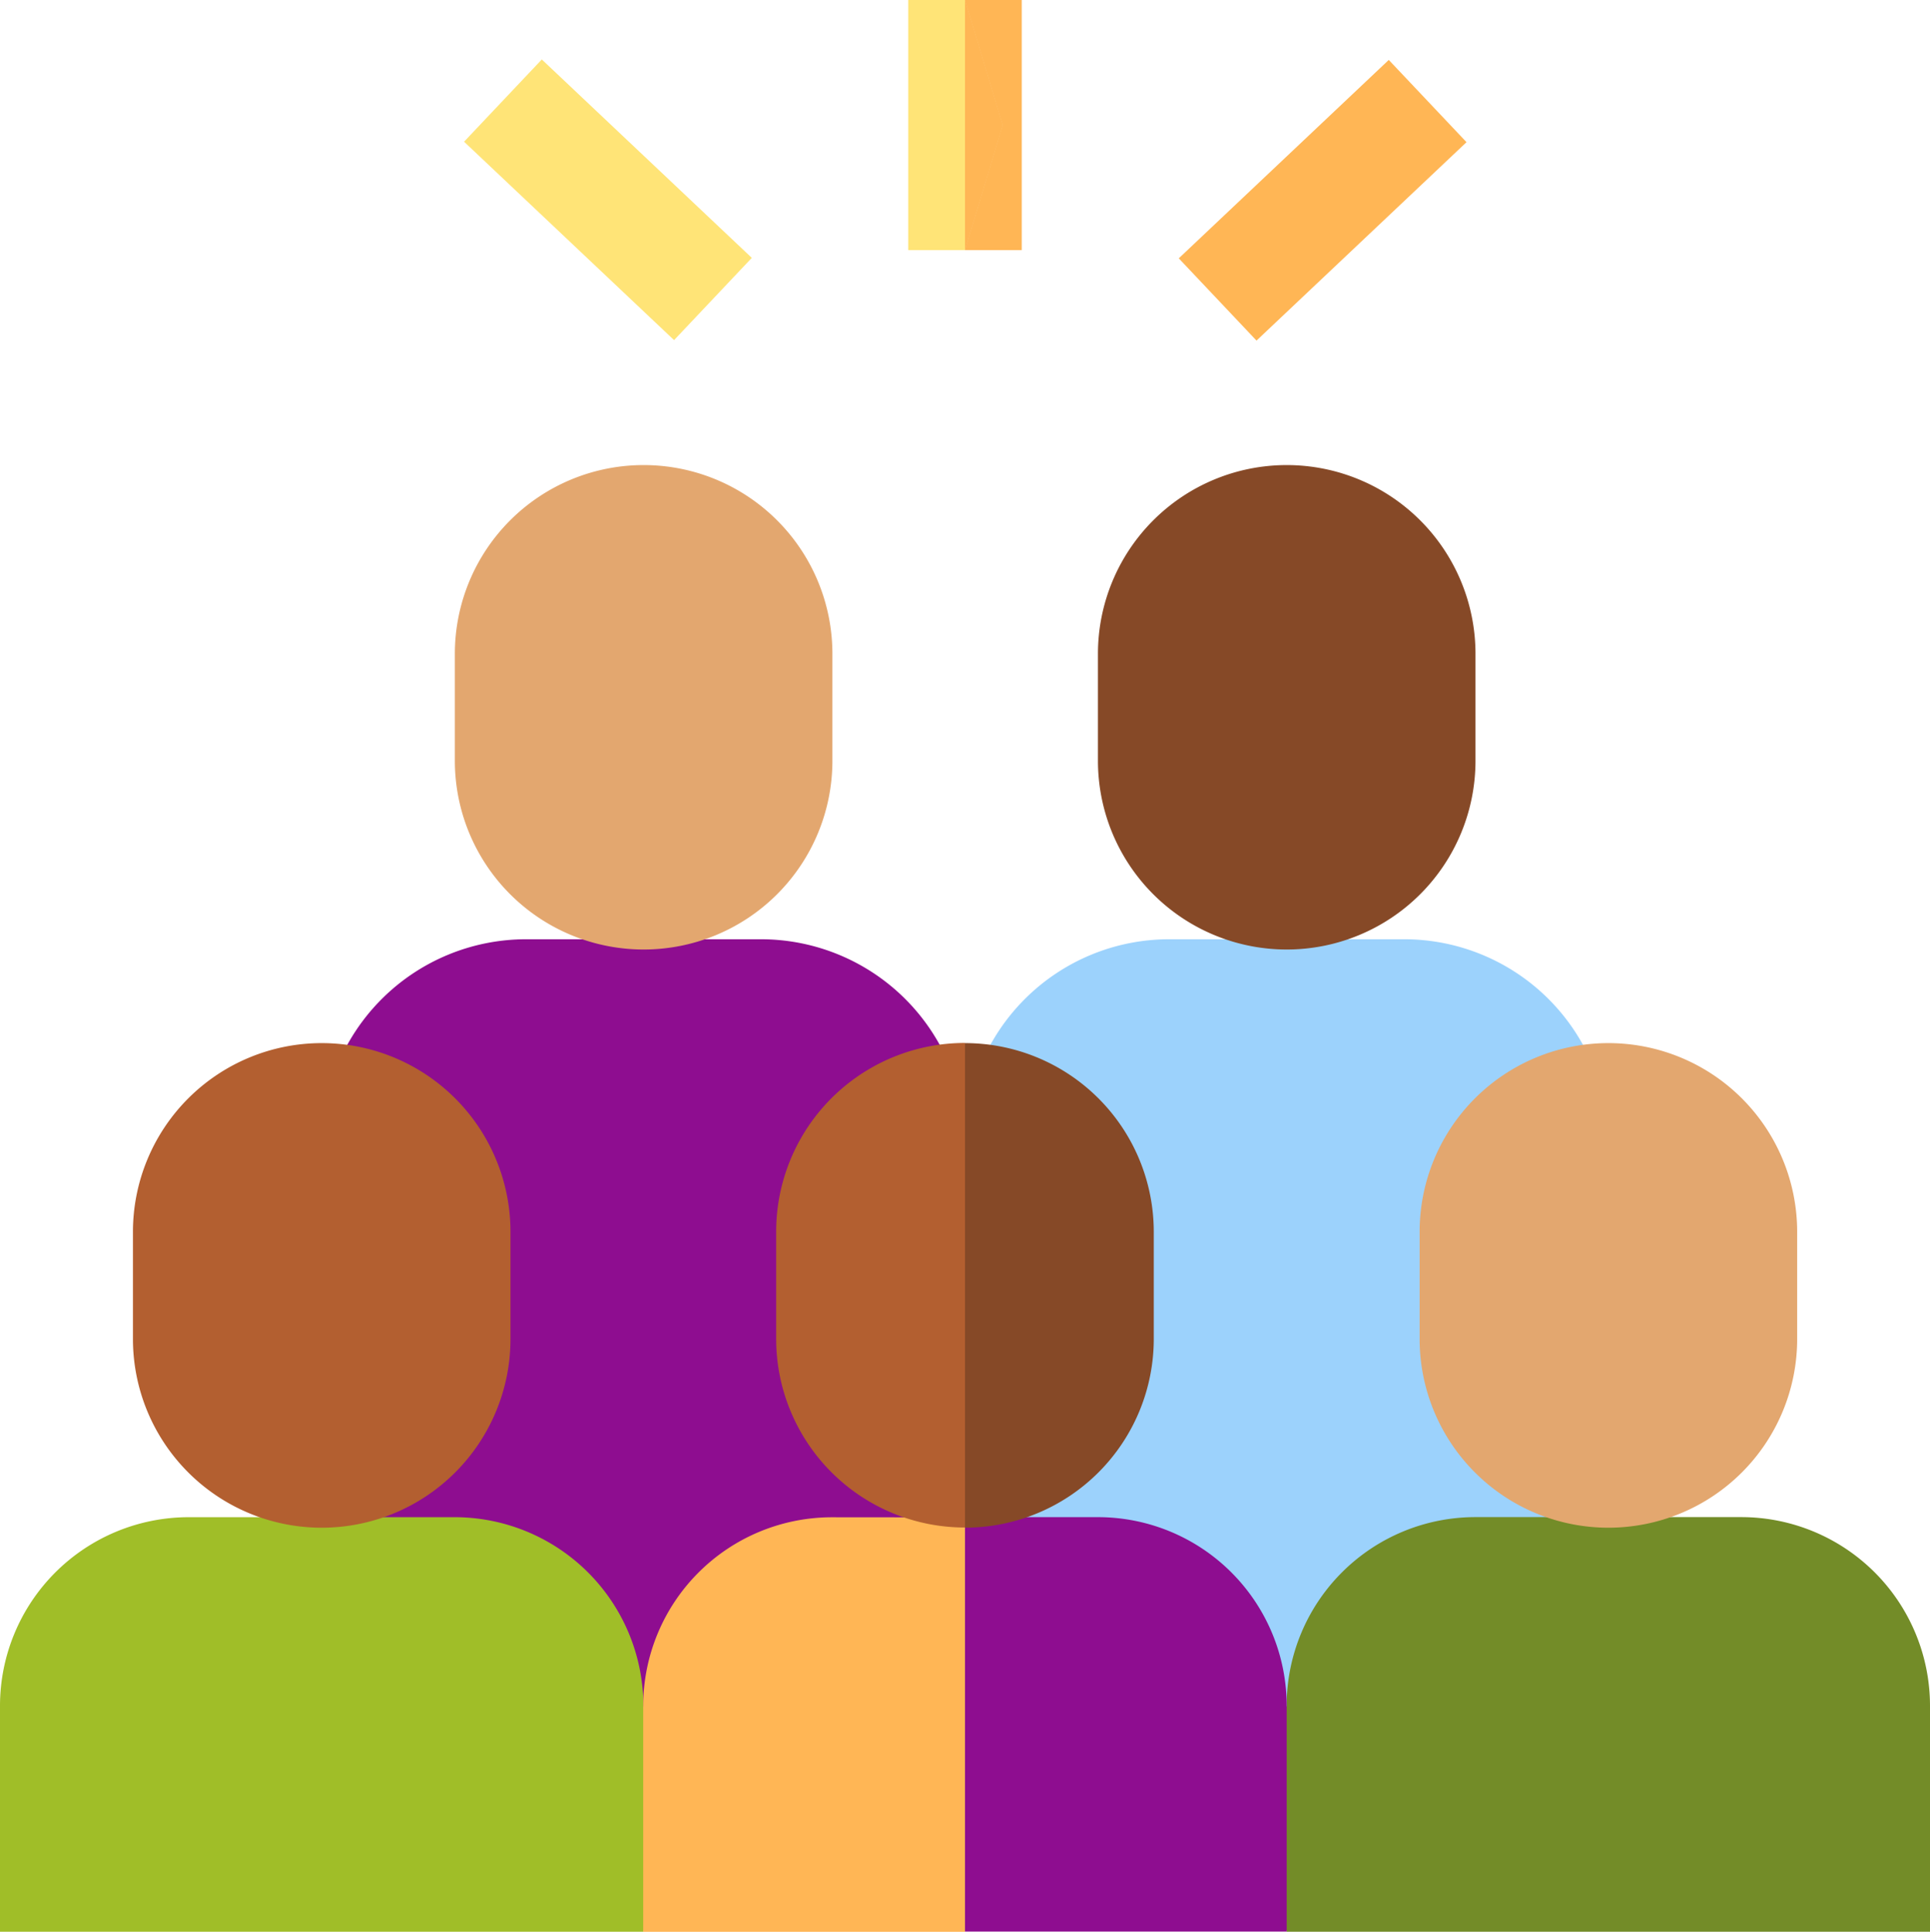
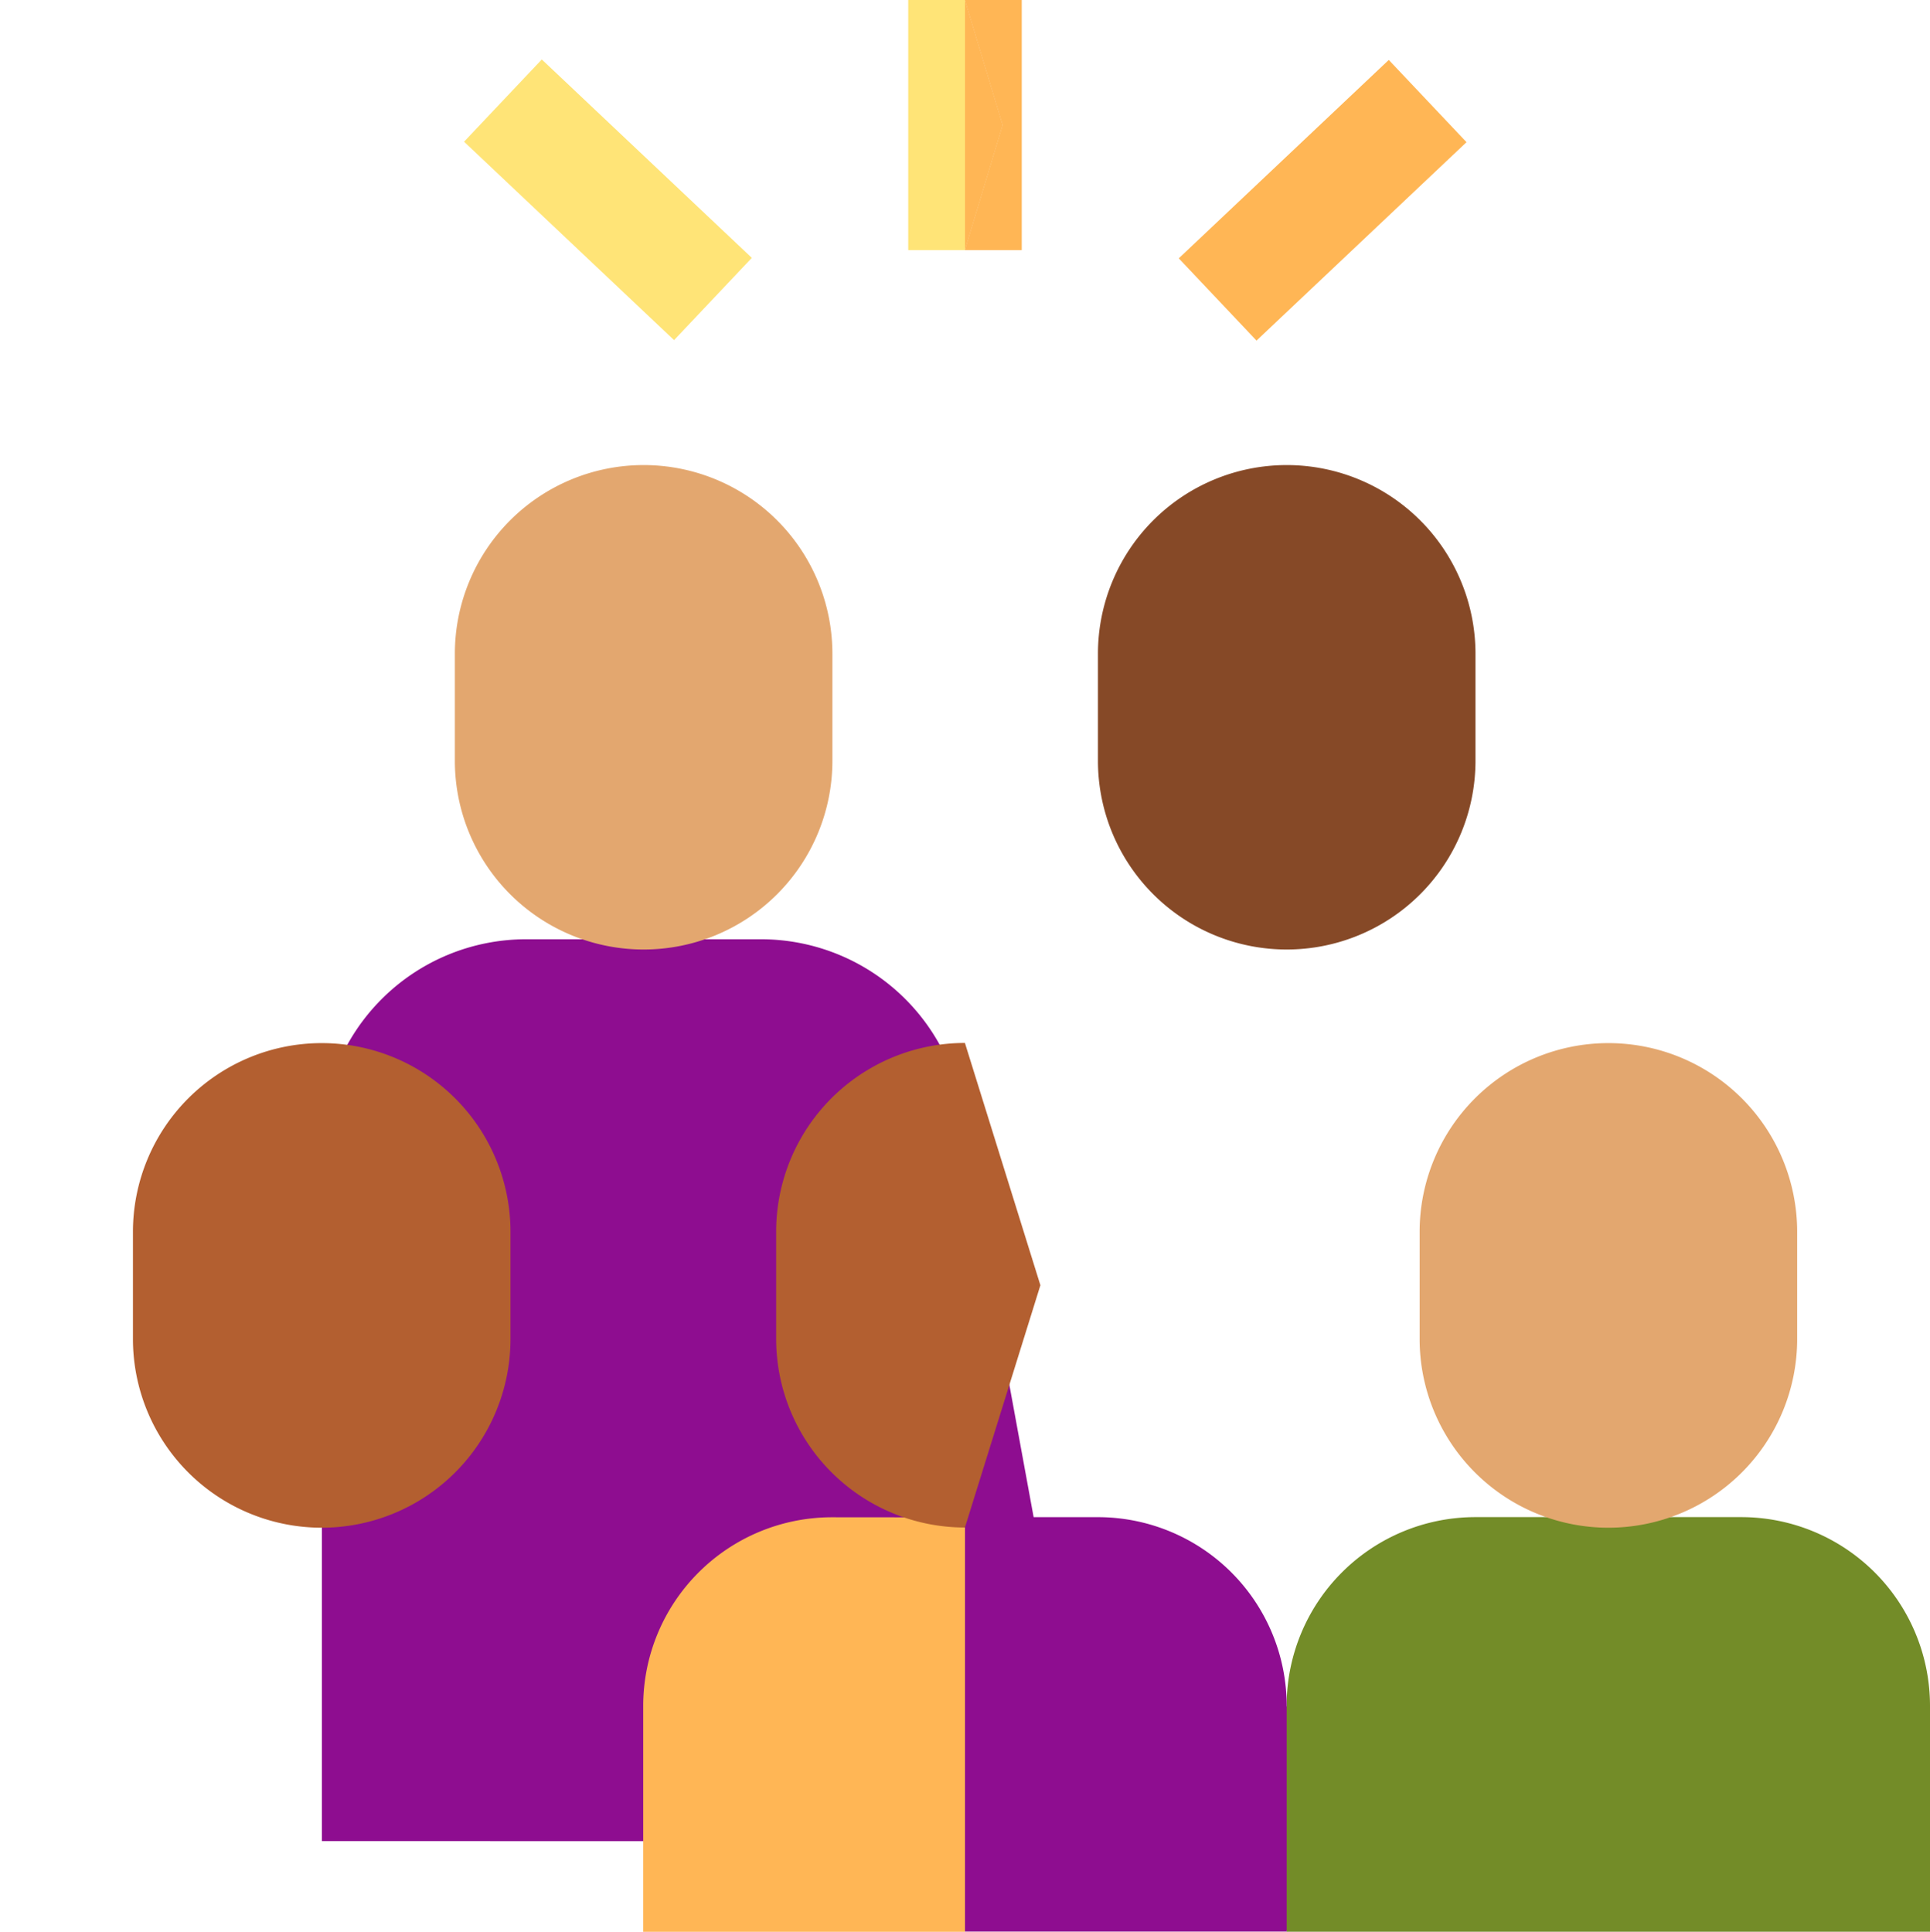
<svg xmlns="http://www.w3.org/2000/svg" width="50.098" height="50.15" viewBox="0 0 50.098 50.15">
  <g id="o1" transform="translate(-0.268)">
    <path id="Path_20" data-name="Path 20" d="M85.574,272.314V254.2a5.3,5.3,0,0,1,5.3-5.3H96.97a5.3,5.3,0,0,1,5.3,5.3l1.959,10.687-1.959,7.429Z" transform="translate(-76.95 -224.515)" fill="#8e0d90" />
    <path id="Path_21" data-name="Path 21" d="M130.581,130.923a4.9,4.9,0,0,1-9.8,0v-2.777a4.9,4.9,0,1,1,9.8,0Z" transform="translate(-108.706 -111.172)" fill="#e3a76f" />
-     <path id="Path_22" data-name="Path 22" d="M256,270.943V254.2a5.3,5.3,0,0,1,5.3-5.3H267.4a5.3,5.3,0,0,1,5.3,5.3v16.745Z" transform="translate(-230.683 -224.515)" fill="#9cd2fc" />
    <path id="Path_23" data-name="Path 23" d="M301.007,130.923a4.9,4.9,0,0,1-9.8,0v-2.777a4.9,4.9,0,1,1,9.8,0Z" transform="translate(-262.439 -111.172)" fill="#864927" />
-     <path id="Path_24" data-name="Path 24" d="M16.967,412.912H.268v-5.862a4.9,4.9,0,0,1,4.9-4.9h6.9a4.9,4.9,0,0,1,4.9,4.9l.979,2.8Z" transform="translate(0 -362.761)" fill="#a0be28" />
    <path id="Path_25" data-name="Path 25" d="M348.923,412.912h-16.7l-.98-3.7.98-2.164a4.9,4.9,0,0,1,4.9-4.9h6.9a4.9,4.9,0,0,1,4.9,4.9Z" transform="translate(-298.557 -362.761)" fill="#738c28" />
    <g id="Group_3711" data-name="Group 3711" transform="translate(12.314 1.543)">
      <g id="Group_3709" data-name="Group 3709" transform="translate(0)">
        <g id="Group_3708" data-name="Group 3708">
          <path id="Path_26" data-name="Path 26" d="M0,0H2.938V7.5H0Z" transform="translate(0 2.136) rotate(-46.62)" fill="#ffe477" />
        </g>
      </g>
      <g id="Group_3710" data-name="Group 3710" transform="translate(18.552 0.014)">
        <path id="Path_27" data-name="Path 27" d="M0,0H7.5V2.938H0Z" transform="translate(0 5.15) rotate(-43.38)" fill="#ffb655" />
      </g>
    </g>
    <path id="Path_28" data-name="Path 28" d="M241,0h1.469V6.492H241Z" transform="translate(-217.152)" fill="#ffe477" />
    <g id="Group_3712" data-name="Group 3712" transform="translate(16.967)">
      <path id="Path_29" data-name="Path 29" d="M257.469,0H256l.979,3.246L256,6.492h1.469Z" transform="translate(-247.65)" fill="#ffb655" />
      <path id="Path_30" data-name="Path 30" d="M256,0V6.492l.979-3.246Z" transform="translate(-247.65)" fill="#ffb655" />
      <path id="Path_31" data-name="Path 31" d="M175.653,402.152a4.9,4.9,0,0,0-4.9,4.9v5.862h8.35l.98-5.947-.98-4.812Z" transform="translate(-170.756 -362.761)" fill="#ffb655" />
    </g>
    <path id="Path_32" data-name="Path 32" d="M264.35,407.049a4.9,4.9,0,0,0-4.9-4.9H256v10.76h8.35Z" transform="translate(-230.683 -362.761)" fill="#8e0d90" />
    <path id="Path_33" data-name="Path 33" d="M241,0h1.469V6.492H241Z" transform="translate(-217.152)" fill="#ffe477" />
    <path id="Path_34" data-name="Path 34" d="M257.469,0H256l.979,3.246L256,6.492h1.469Z" transform="translate(-230.683)" fill="#ffb655" />
-     <path id="Path_35" data-name="Path 35" d="M256,0V6.492l.979-3.246Z" transform="translate(-230.683)" fill="#ffb655" />
    <path id="Path_36" data-name="Path 36" d="M45.275,284.181a4.9,4.9,0,0,1-9.8,0V281.4a4.9,4.9,0,0,1,9.8,0Z" transform="translate(-31.756 -249.419)" fill="#b35f30" />
    <path id="Path_37" data-name="Path 37" d="M386.251,284.181a4.9,4.9,0,0,1-9.8,0V281.4a4.9,4.9,0,0,1,9.8,0Z" transform="translate(-339.333 -249.419)" fill="#e3a76f" />
    <path id="Path_38" data-name="Path 38" d="M205.96,281.4v2.777a4.9,4.9,0,0,0,4.9,4.9l1.959-6.29-1.959-6.29A4.9,4.9,0,0,0,205.96,281.4Z" transform="translate(-185.545 -249.42)" fill="#b35f30" />
-     <path id="Path_39" data-name="Path 39" d="M256,276.5v12.58a4.9,4.9,0,0,0,4.9-4.9V281.4A4.9,4.9,0,0,0,256,276.5Z" transform="translate(-230.683 -249.419)" fill="#864927" />
  </g>
</svg>